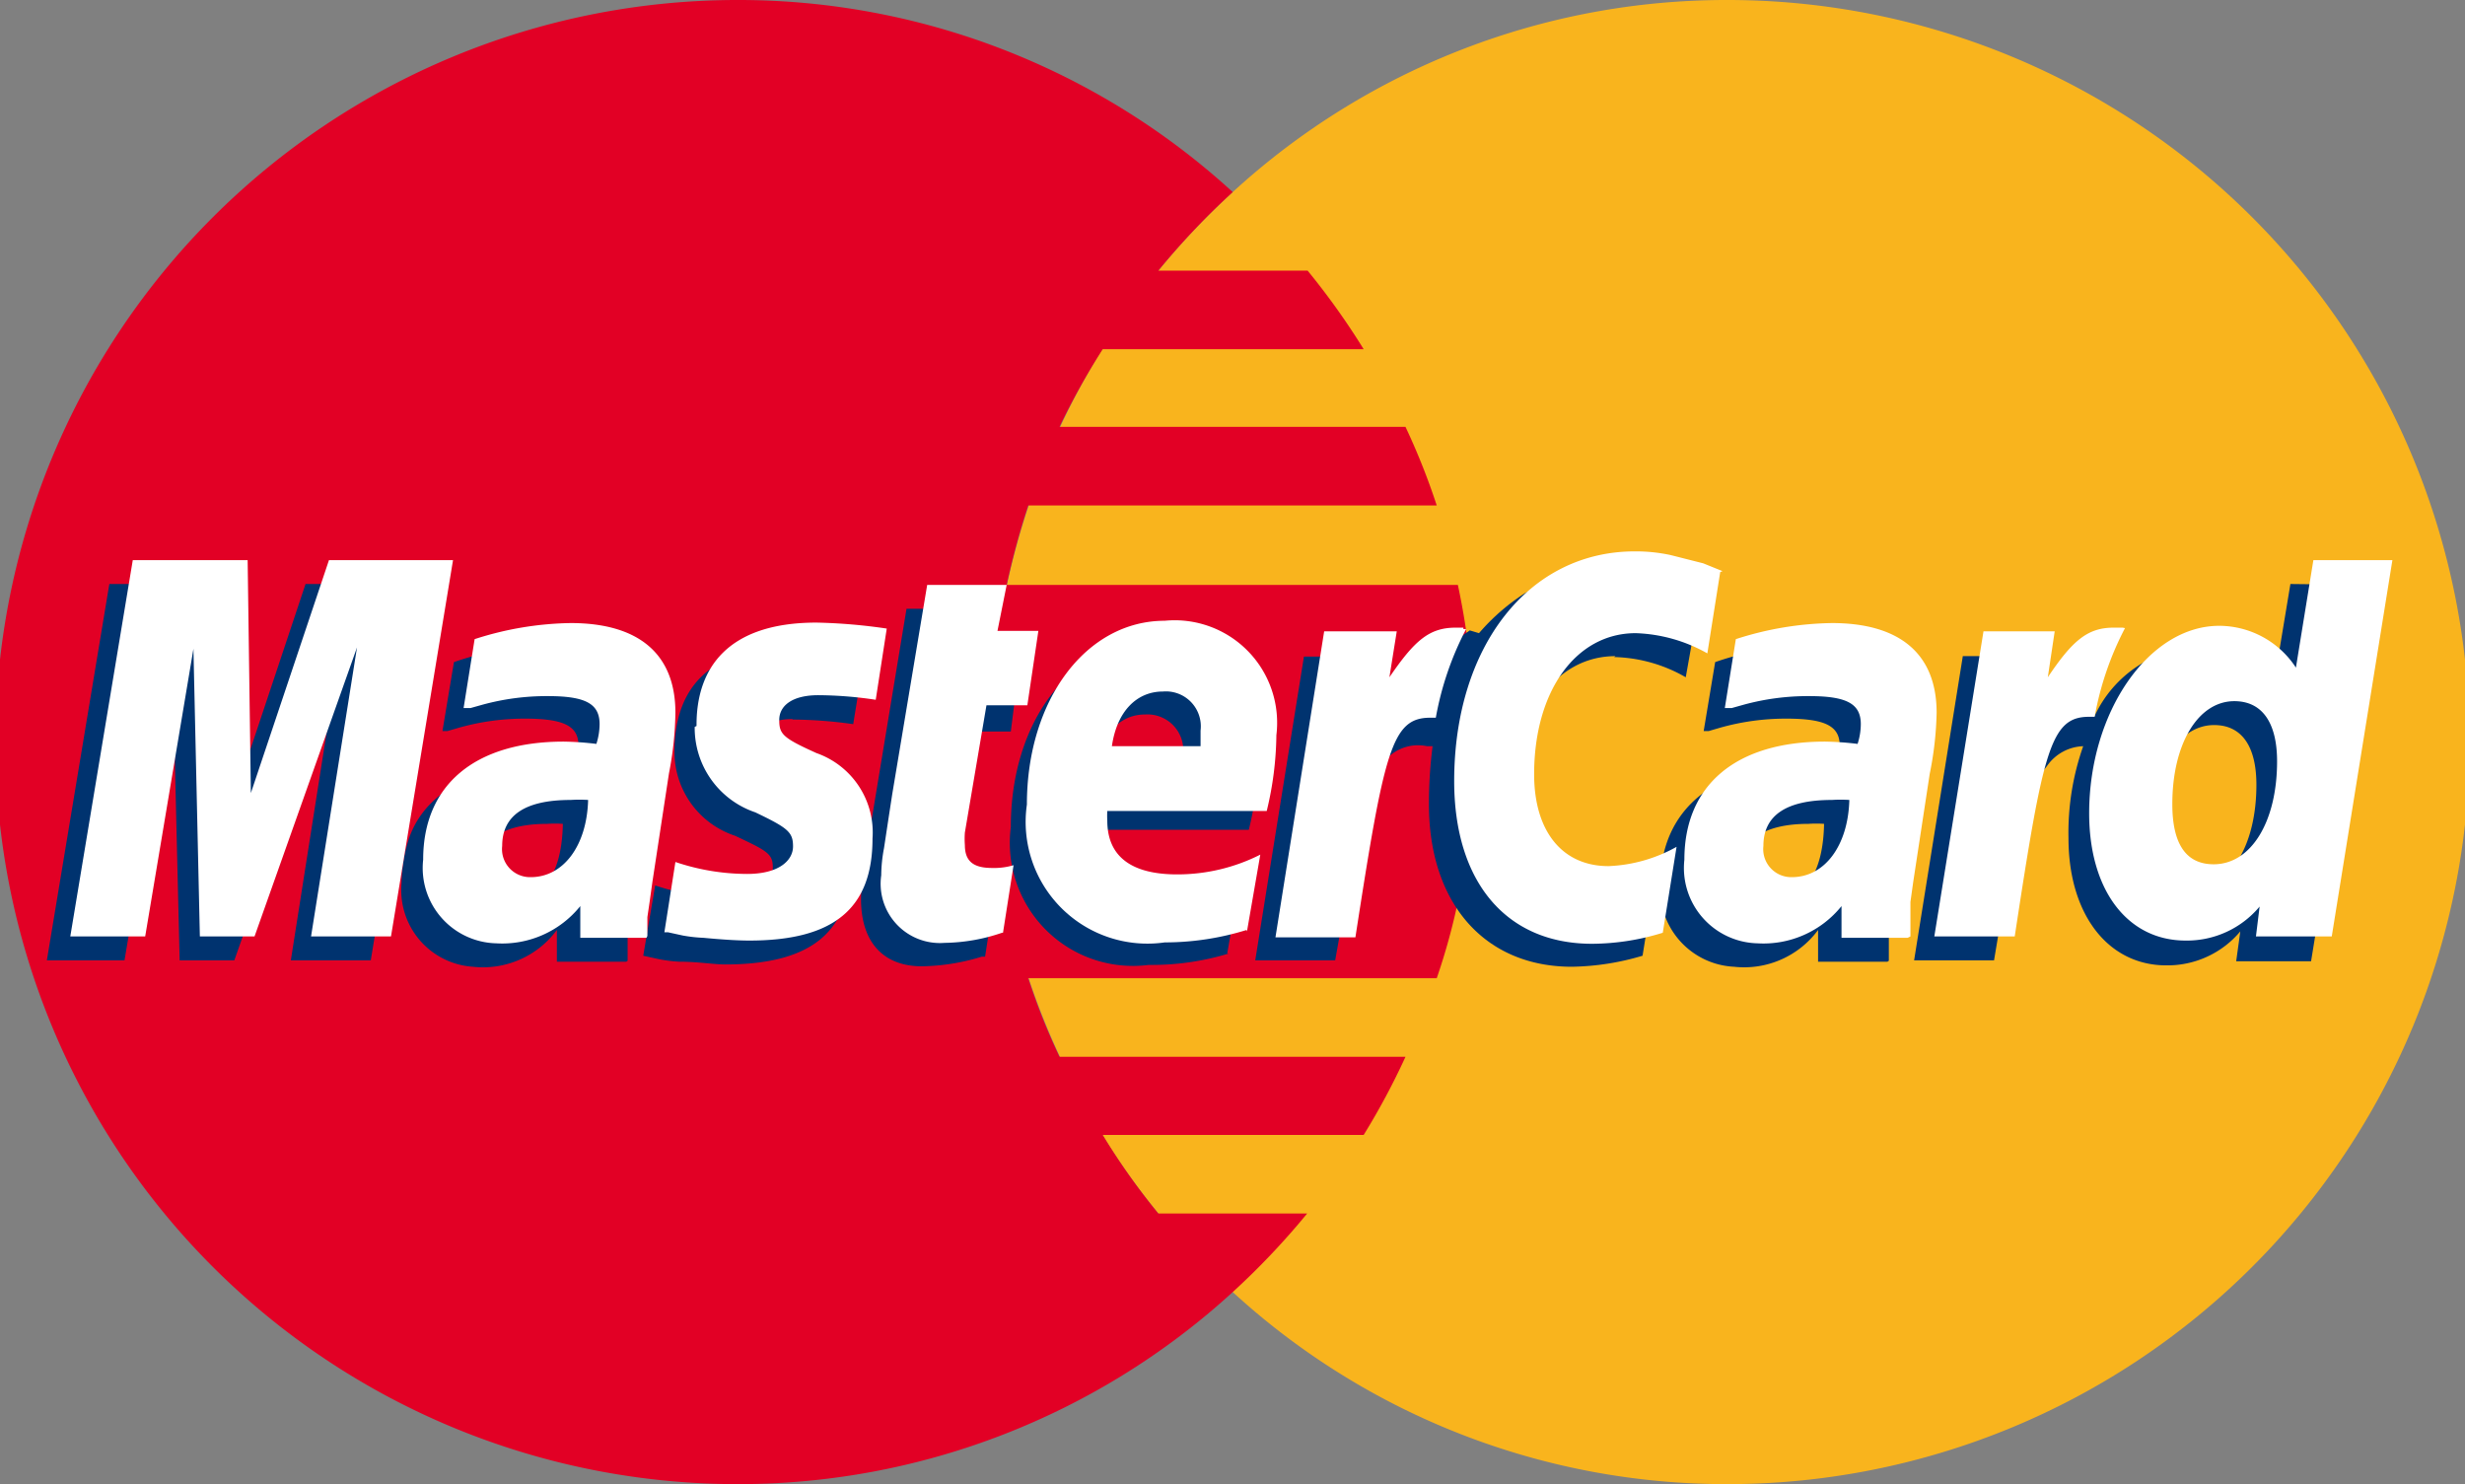
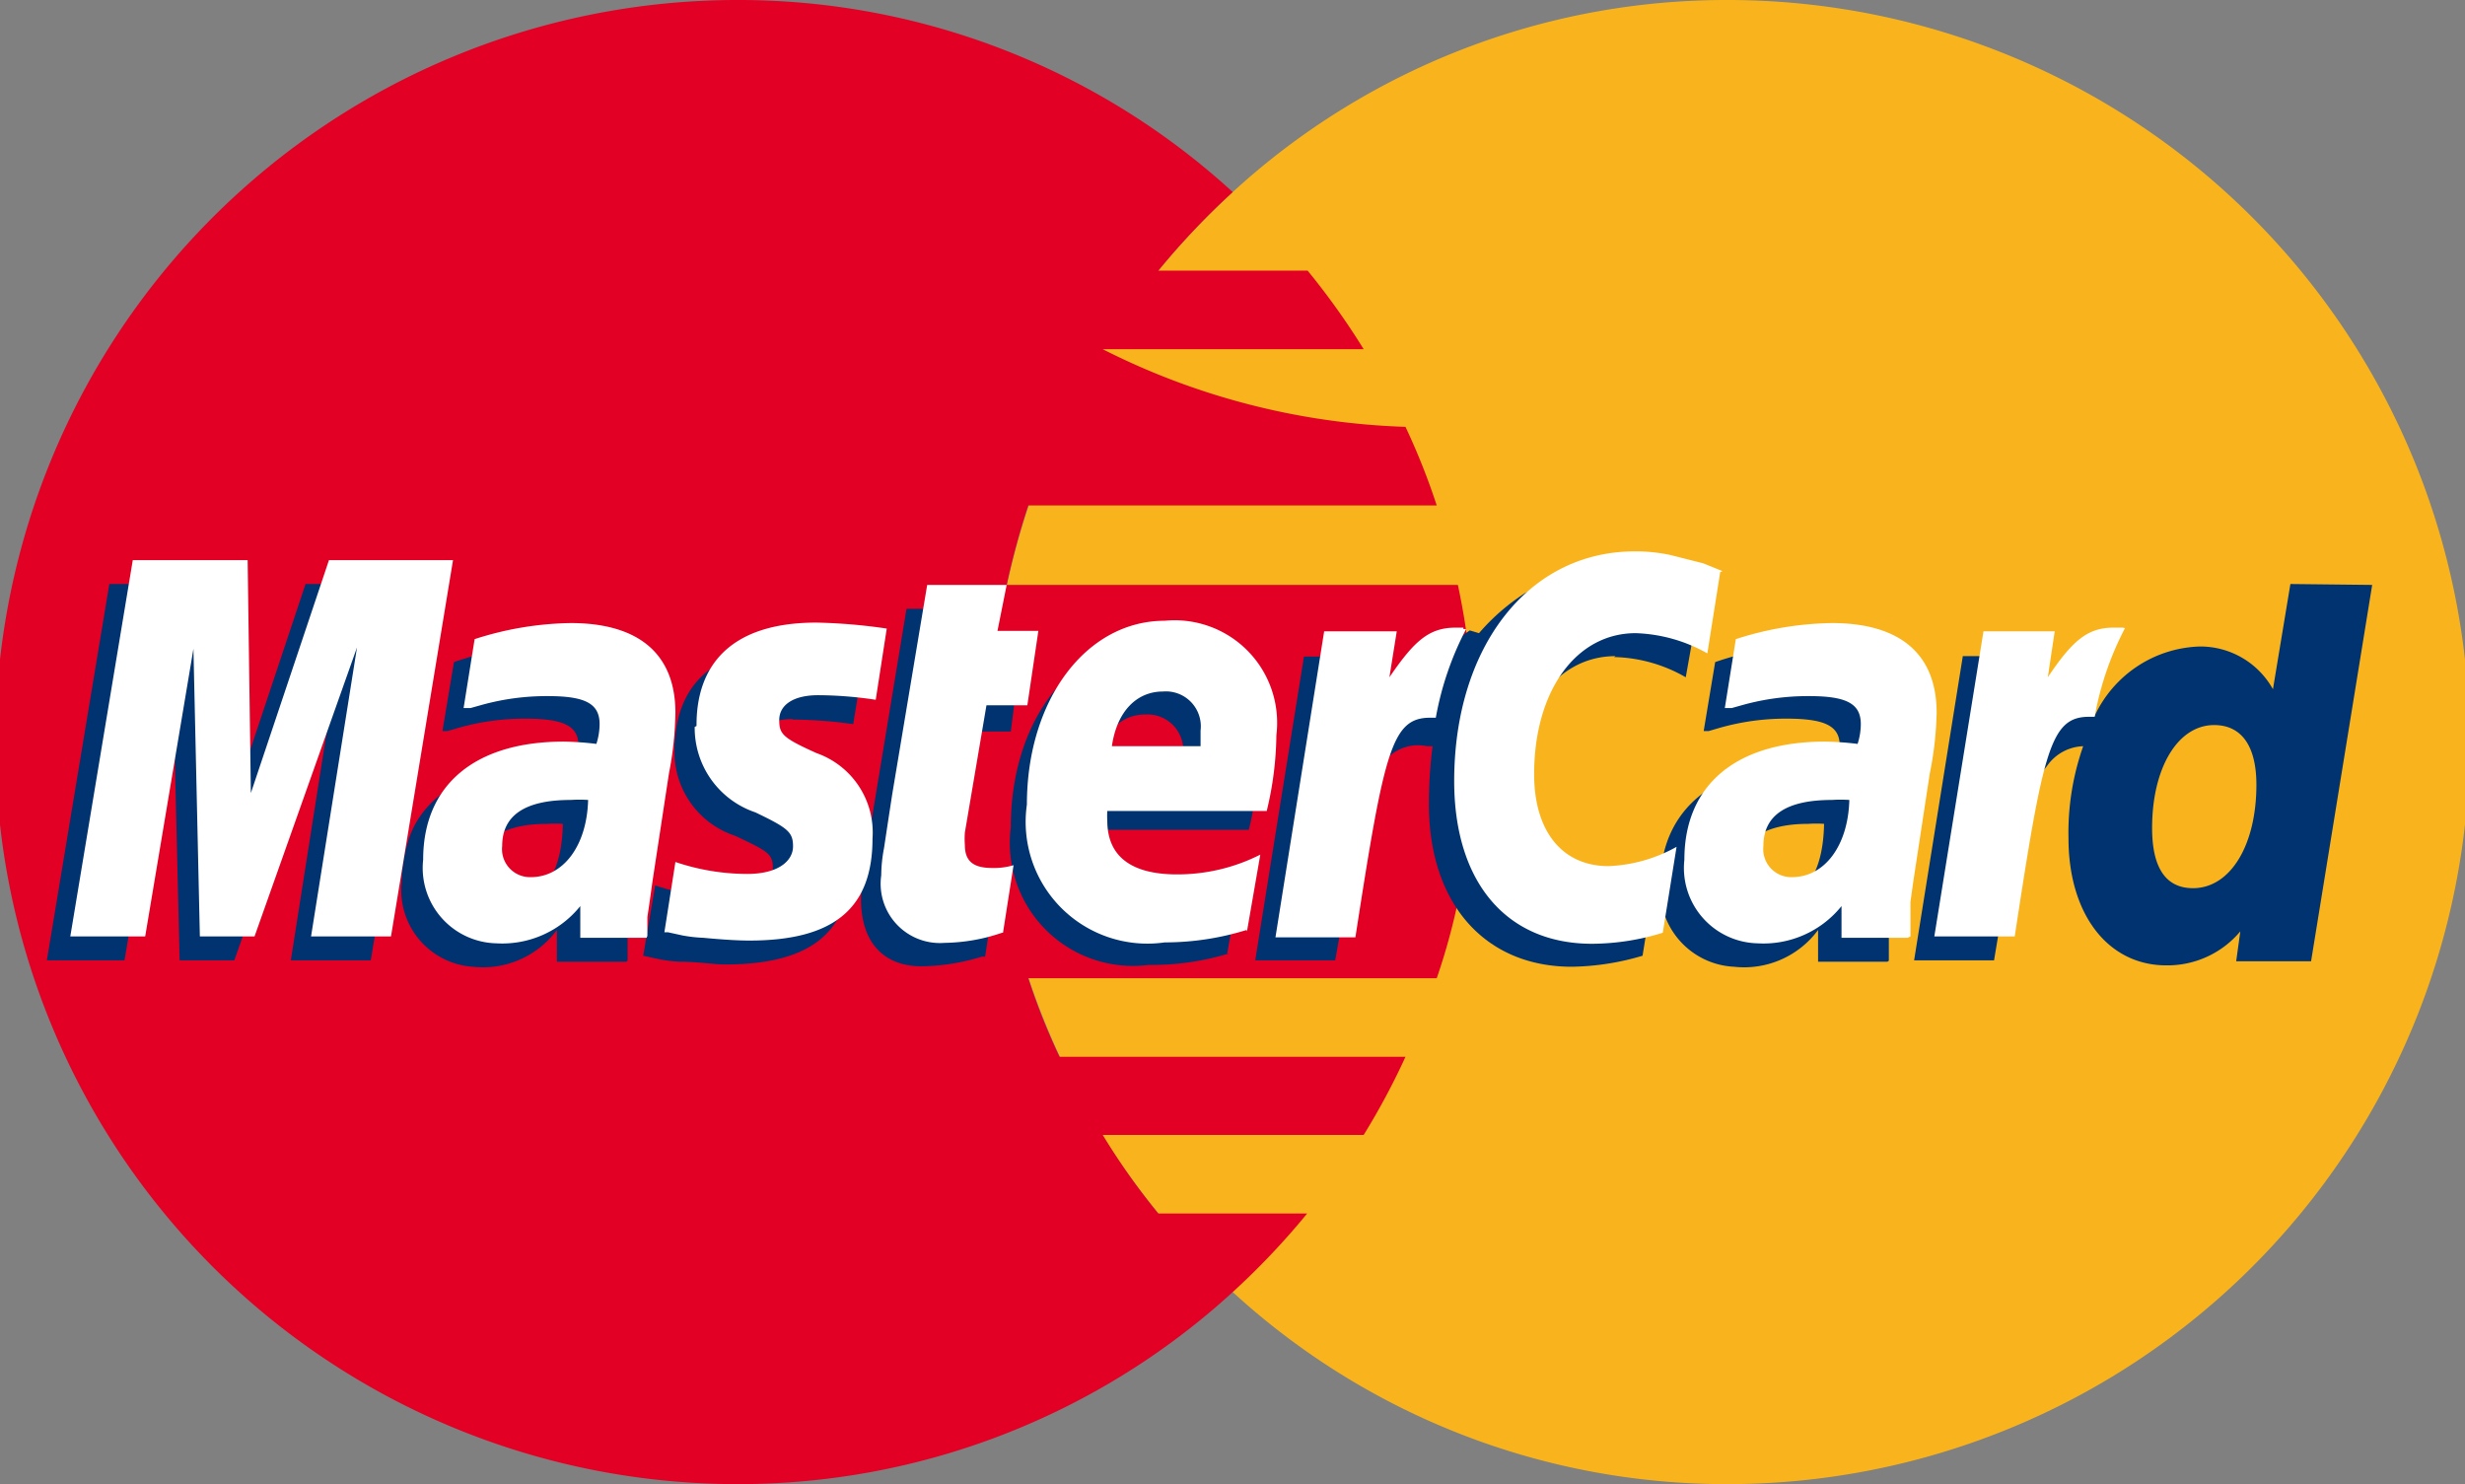
<svg xmlns="http://www.w3.org/2000/svg" viewBox="0 0 53.65 32.3">
  <rect x="0" y="0" width="53.65" height="32.3" fill="#808080" stroke="none" />
  <defs>
    <style>.cls-1{fill:#f9b41d;}.cls-2{fill:#e20025;}.cls-3{fill:#00336f;}.cls-4{fill:#fff;}</style>
  </defs>
  <title>mastercard</title>
  <g id="Calque_2" data-name="Calque 2">
    <g id="Calque_2-2" data-name="Calque 2">
      <path class="cls-1" d="M26.83,28.12A15.89,15.89,0,0,0,37.6,32.3,16.15,16.15,0,0,0,37.6,0,15.89,15.89,0,0,0,26.83,4.18a16.21,16.21,0,0,0,0,23.94Z" />
-       <path class="cls-2" d="M32,14.44a16,16,0,0,0-.27-1.71H21.91A16.61,16.61,0,0,1,22.38,11h8.89a14.84,14.84,0,0,0-.68-1.71H23.06A15.68,15.68,0,0,1,24,7.6h5.68a16,16,0,0,0-1.22-1.71H25.21a16.37,16.37,0,0,1,1.62-1.71A15.93,15.93,0,0,0,16.05,0a16.15,16.15,0,0,0,0,32.3,15.93,15.93,0,0,0,10.78-4.18h0a16.37,16.37,0,0,0,1.62-1.71H25.21A14.73,14.73,0,0,1,24,24.7h5.68A15.61,15.61,0,0,0,30.59,23H23.06a14.16,14.16,0,0,1-.68-1.71h8.89a13.91,13.91,0,0,0,.47-1.71A16.38,16.38,0,0,0,32,14.44Z" />
+       <path class="cls-2" d="M32,14.44a16,16,0,0,0-.27-1.71H21.91A16.61,16.61,0,0,1,22.38,11h8.89a14.84,14.84,0,0,0-.68-1.71A15.68,15.68,0,0,1,24,7.6h5.68a16,16,0,0,0-1.22-1.71H25.21a16.37,16.37,0,0,1,1.62-1.71A15.93,15.93,0,0,0,16.05,0a16.15,16.15,0,0,0,0,32.3,15.93,15.93,0,0,0,10.78-4.18h0a16.37,16.37,0,0,0,1.62-1.71H25.21A14.73,14.73,0,0,1,24,24.7h5.68A15.61,15.61,0,0,0,30.59,23H23.06a14.16,14.16,0,0,1-.68-1.71h8.89a13.91,13.91,0,0,0,.47-1.71A16.38,16.38,0,0,0,32,14.44Z" />
      <path class="cls-3" d="M21.37,20.82a4.64,4.64,0,0,1-1.31.21c-.82,0-1.32-.51-1.32-1.46a4.28,4.28,0,0,1,.05-.6l.11-.65.08-.53.75-4.54h1.68l-.2,1h1L22,15.92H21l-.45,2.71a2.05,2.05,0,0,0,0,.28c0,.34.18.49.59.49a2.26,2.26,0,0,0,.53-.06l-.23,1.48Z" />
      <path class="cls-3" d="M26.75,20.75A5.76,5.76,0,0,1,25,21a2.68,2.68,0,0,1-3-3c0-2.29,1.29-4,3.05-4a2.22,2.22,0,0,1,2.34,2.42,7.2,7.2,0,0,1-.21,1.64H23.72c0,.11,0,.15,0,.21,0,.78.52,1.17,1.53,1.17A4.16,4.16,0,0,0,27,19.09l-.29,1.66Zm-1-4c0-.14,0-.25,0-.34a.78.78,0,0,0-.83-.86c-.55,0-.95.43-1.11,1.2Z" />
      <polygon class="cls-3" points="8.07 20.9 6.33 20.9 7.32 14.6 5.1 20.9 3.91 20.9 3.76 14.64 2.71 20.9 1.02 20.9 2.38 12.71 4.89 12.71 4.96 17.78 6.65 12.71 9.41 12.71 8.07 20.9" />
      <path class="cls-3" d="M12.25,17.93a2.47,2.47,0,0,0-.34,0c-1,0-1.49.38-1.49,1a.62.62,0,0,0,.63.68c.84,0,1.18-.69,1.2-1.67Zm1.38,3H12.12l0-.69a2,2,0,0,1-1.83.8,1.67,1.67,0,0,1-1.55-1.82,3.38,3.38,0,0,1,.13-.87c.28-1,1.31-1.68,2.89-1.7a7.14,7.14,0,0,1,.77,0,1.71,1.71,0,0,0,.06-.43c0-.44-.36-.58-1.17-.58a5.27,5.27,0,0,0-1.44.2l-.24.07-.11,0,.25-1.5a6.49,6.49,0,0,1,2-.36c1.5,0,2.29.68,2.29,2a6.49,6.49,0,0,1-.08,1.32l-.37,2.36-.06.43,0,.33,0,.24,0,.18Z" />
      <path class="cls-3" d="M35.13,14.3a3.26,3.26,0,0,1,1.56.44L37,13l-.42-.16-.71-.18a3.07,3.07,0,0,0-.78-.08,3.33,3.33,0,0,0-1.9.33,4.58,4.58,0,0,0-1,.87l-.2-.06L30.14,15l.09-.71H28.38L27.32,20.9h1.74l.64-3.59a5.58,5.58,0,0,1,.36-.64.94.94,0,0,1,1-.43h.12a9.89,9.89,0,0,0-.08,1.26c0,2.18,1.23,3.54,3.11,3.54a5.63,5.63,0,0,0,1.54-.24l.3-1.87a3.29,3.29,0,0,1-1.48.42c-1,0-1.62-.75-1.62-2,0-1.81.91-3.07,2.21-3.07Z" />
      <path class="cls-3" d="M49.85,12.71,49.47,15a1.81,1.81,0,0,0-1.59-.93,2.61,2.61,0,0,0-2.29,1.51h0L44.49,15l.08-.72H42.72L41.66,20.9H43.4L44,17.31s.45-.5.56-.65a1,1,0,0,1,.78-.42,5.67,5.67,0,0,0-.32,2c0,1.66.86,2.77,2.13,2.77a2.07,2.07,0,0,0,1.61-.74l-.09.65H50.3l1.33-8.19Zm-2.12,6.62c-.59,0-.89-.44-.89-1.31,0-1.31.56-2.24,1.35-2.24.6,0,.92.46.92,1.3,0,1.32-.57,2.25-1.38,2.25Z" />
      <path class="cls-3" d="M39.7,17.93a2.47,2.47,0,0,0-.34,0c-1,0-1.49.38-1.49,1a.62.62,0,0,0,.63.68c.84,0,1.18-.69,1.2-1.67Zm1.38,3H39.57l0-.69a2,2,0,0,1-1.83.8,1.69,1.69,0,0,1-1.6-1.83c0-1.58,1.19-2.56,3.07-2.56a7.14,7.14,0,0,1,.77,0,1.71,1.71,0,0,0,.06-.43c0-.44-.36-.58-1.17-.58a5.27,5.27,0,0,0-1.44.2l-.24.07-.11,0,.25-1.5a6.49,6.49,0,0,1,2-.36c1.5,0,2.29.68,2.29,2a6.49,6.49,0,0,1-.08,1.32l-.37,2.36-.06.43,0,.33,0,.24,0,.18Z" />
      <path class="cls-3" d="M17.26,15.66a9.91,9.91,0,0,1,1.31.1l.25-1.54a13.46,13.46,0,0,0-1.55-.13c-1.95,0-2.59,1-2.59,2.27A1.92,1.92,0,0,0,16,18.19c.7.33.82.39.82.69s-.36.65-1,.65a4.86,4.86,0,0,1-1.56-.26L14,20.8h0l.32.07a3.07,3.07,0,0,0,.46.06c.41,0,.76.06,1,.06,1.93,0,2.73-.75,2.73-2.22a1.88,1.88,0,0,0-1.3-1.85c-.73-.34-.82-.39-.82-.7s.32-.57.85-.57Z" />
      <path class="cls-4" d="M37.44,12.45l-.28,1.77a3.38,3.38,0,0,0-1.56-.44c-1.3,0-2.21,1.26-2.21,3.07,0,1.24.61,2,1.62,2a3.29,3.29,0,0,0,1.48-.42l-.3,1.87a5.27,5.27,0,0,1-1.54.24c-1.88,0-3-1.36-3-3.54,0-2.93,1.62-5,3.93-5a3.6,3.6,0,0,1,.78.08l.71.18.42.17Z" />
      <path class="cls-4" d="M31.85,13.66h-.17c-.58,0-.9.29-1.44,1.08l.16-1H28.82l-1.06,6.66H29.5c.63-4.07.79-4.78,1.63-4.78h.12a6.7,6.7,0,0,1,.66-1.93l-.06,0Z" />
      <path class="cls-4" d="M21.81,20.3a4,4,0,0,1-1.25.22,1.29,1.29,0,0,1-1.38-1.47,3.19,3.19,0,0,1,.06-.59l.1-.66.08-.52.76-4.55h1.73l-.2,1h.89l-.24,1.62h-.89L21,18.12a1.8,1.8,0,0,0,0,.27c0,.35.18.5.59.5a1.49,1.49,0,0,0,.47-.06l-.23,1.47Z" />
      <path class="cls-4" d="M15.12,15.82a1.94,1.94,0,0,0,1.32,1.86c.71.34.82.43.82.74s-.31.6-1,.6a4.9,4.9,0,0,1-1.56-.26l-.24,1.53.08,0,.32.07a3.17,3.17,0,0,0,.45.05q.63.06,1,.06c1.84,0,2.68-.7,2.68-2.22a1.83,1.83,0,0,0-1.22-1.86c-.73-.33-.81-.41-.81-.72s.28-.54.85-.54a8.56,8.56,0,0,1,1.25.1l.24-1.55a12,12,0,0,0-1.53-.13c-1.94,0-2.62,1-2.61,2.25Z" />
-       <path class="cls-4" d="M50.75,20.38H49.1l.08-.65a2.06,2.06,0,0,1-1.61.74c-1.27,0-2.1-1.1-2.1-2.77,0-2.21,1.3-4.08,2.83-4.08a2,2,0,0,1,1.67.91l.38-2.34h1.72l-1.32,8.19Zm-2.57-1.57c.81,0,1.38-.92,1.38-2.24,0-.85-.33-1.31-.93-1.31-.79,0-1.35.93-1.35,2.24,0,.87.3,1.31.9,1.31Z" />
      <path class="cls-4" d="M27.13,20.24a6,6,0,0,1-1.78.27,2.65,2.65,0,0,1-3-3c0-2.28,1.29-4,3-4A2.23,2.23,0,0,1,27.78,16a7.28,7.28,0,0,1-.21,1.65H24.1a1.79,1.79,0,0,0,0,.21c0,.77.51,1.17,1.52,1.17a4,4,0,0,0,1.81-.43l-.29,1.67Zm-1-4c0-.13,0-.25,0-.34a.76.76,0,0,0-.82-.85c-.56,0-1,.42-1.11,1.19Z" />
      <polygon class="cls-4" points="8.51 20.38 6.77 20.38 7.77 14.09 5.54 20.38 4.35 20.38 4.21 14.12 3.16 20.38 1.53 20.38 2.89 12.19 5.39 12.19 5.46 17.26 7.16 12.19 9.86 12.19 8.51 20.38" />
      <path class="cls-4" d="M12.8,17.41a2.83,2.83,0,0,0-.38,0c-1,0-1.49.34-1.49,1a.61.61,0,0,0,.62.68c.71,0,1.22-.68,1.25-1.67Zm1.27,3H12.63l0-.69a2.18,2.18,0,0,1-1.83.81,1.64,1.64,0,0,1-1.59-1.82c0-1.63,1.13-2.57,3.06-2.57a6.54,6.54,0,0,1,.71.05,1.42,1.42,0,0,0,.07-.43c0-.44-.3-.61-1.12-.61a5.29,5.29,0,0,0-1.44.19l-.25.07-.15,0,.24-1.5a7.1,7.1,0,0,1,2.09-.35c1.49,0,2.28.68,2.28,1.95a7.3,7.3,0,0,1-.14,1.32l-.36,2.36-.06.43-.05.34,0,.23,0,.18Z" />
      <path class="cls-4" d="M40.25,17.41a2.83,2.83,0,0,0-.38,0c-1,0-1.49.34-1.49,1a.61.61,0,0,0,.62.68c.71,0,1.22-.68,1.25-1.67Zm1.27,3H40.08l0-.69a2.18,2.18,0,0,1-1.83.81,1.64,1.64,0,0,1-1.59-1.82c0-1.63,1.13-2.57,3.06-2.57a6.54,6.54,0,0,1,.71.05,1.42,1.42,0,0,0,.07-.43c0-.44-.3-.61-1.12-.61a5.29,5.29,0,0,0-1.44.19l-.25.07-.15,0,.24-1.5a7.1,7.1,0,0,1,2.09-.35c1.49,0,2.28.68,2.28,1.95A7.3,7.3,0,0,1,42,16.84l-.36,2.36-.06.43,0,.34,0,.23,0,.18Z" />
      <path class="cls-4" d="M46.2,13.66H46c-.57,0-.9.29-1.43,1.08l.15-1H43.17L42.1,20.38h1.75c.62-4.07.78-4.78,1.62-4.78h.12a6.7,6.7,0,0,1,.66-1.93l0,0Z" />
    </g>
  </g>
</svg>